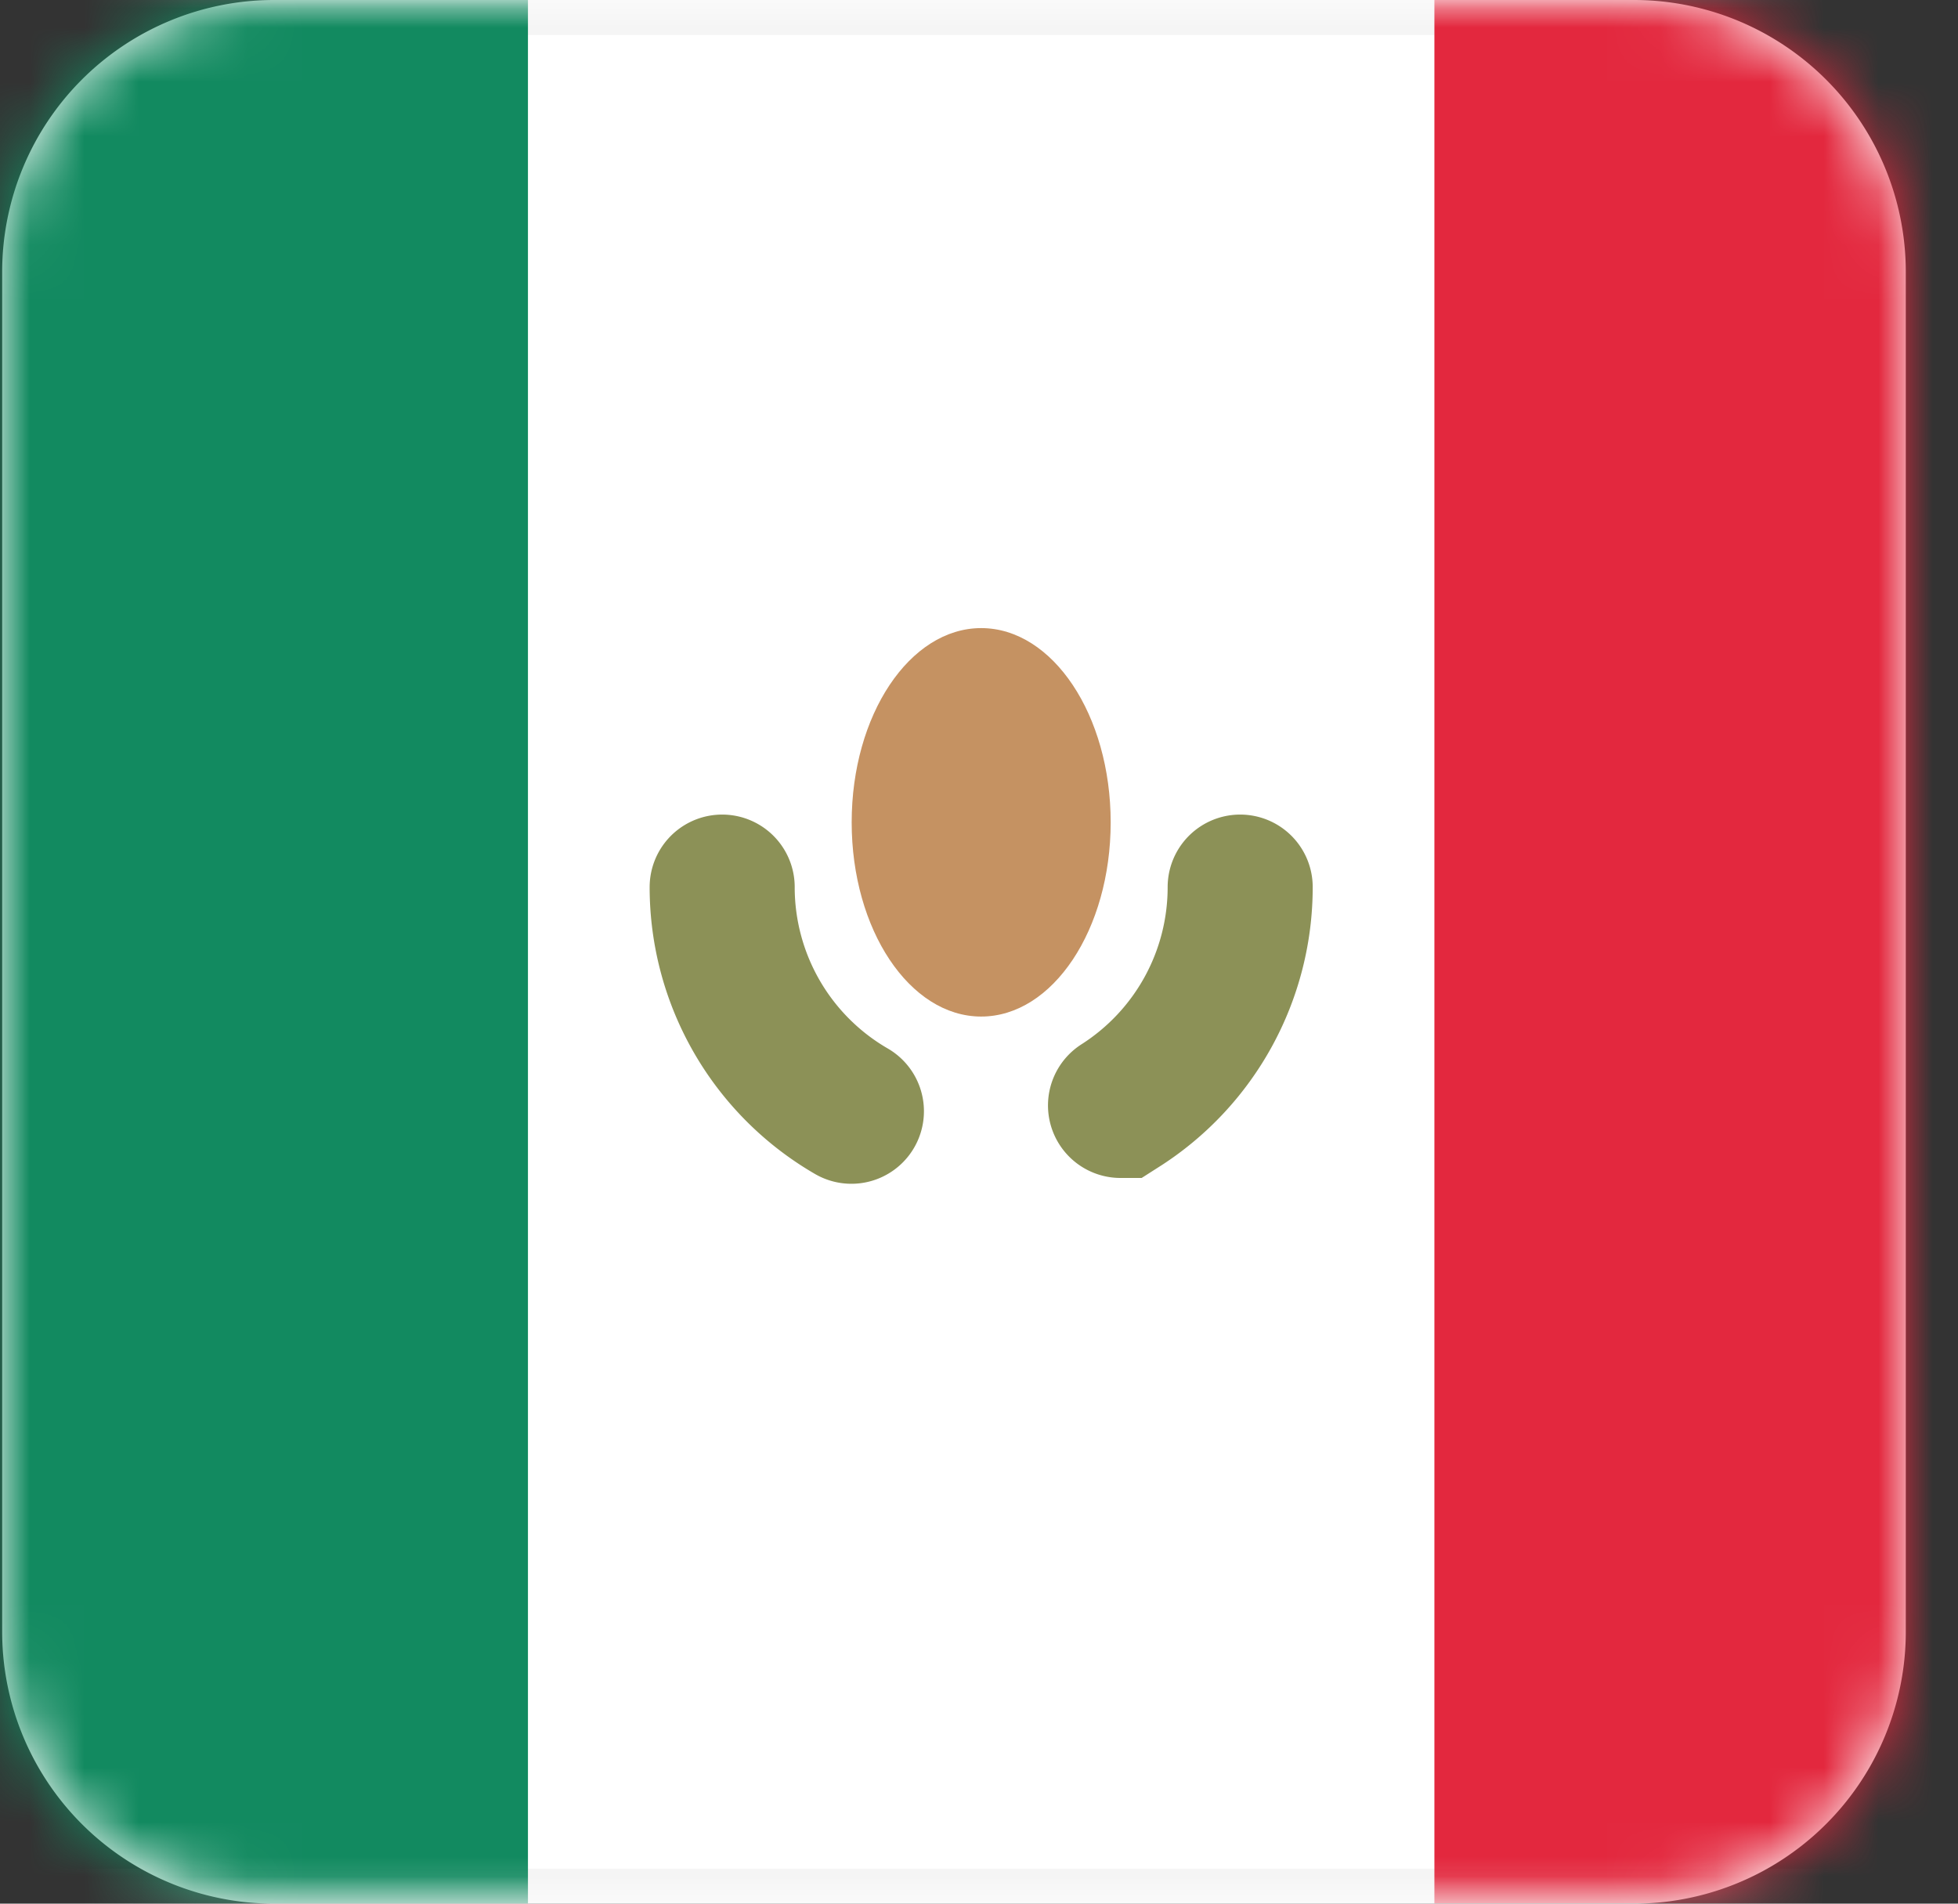
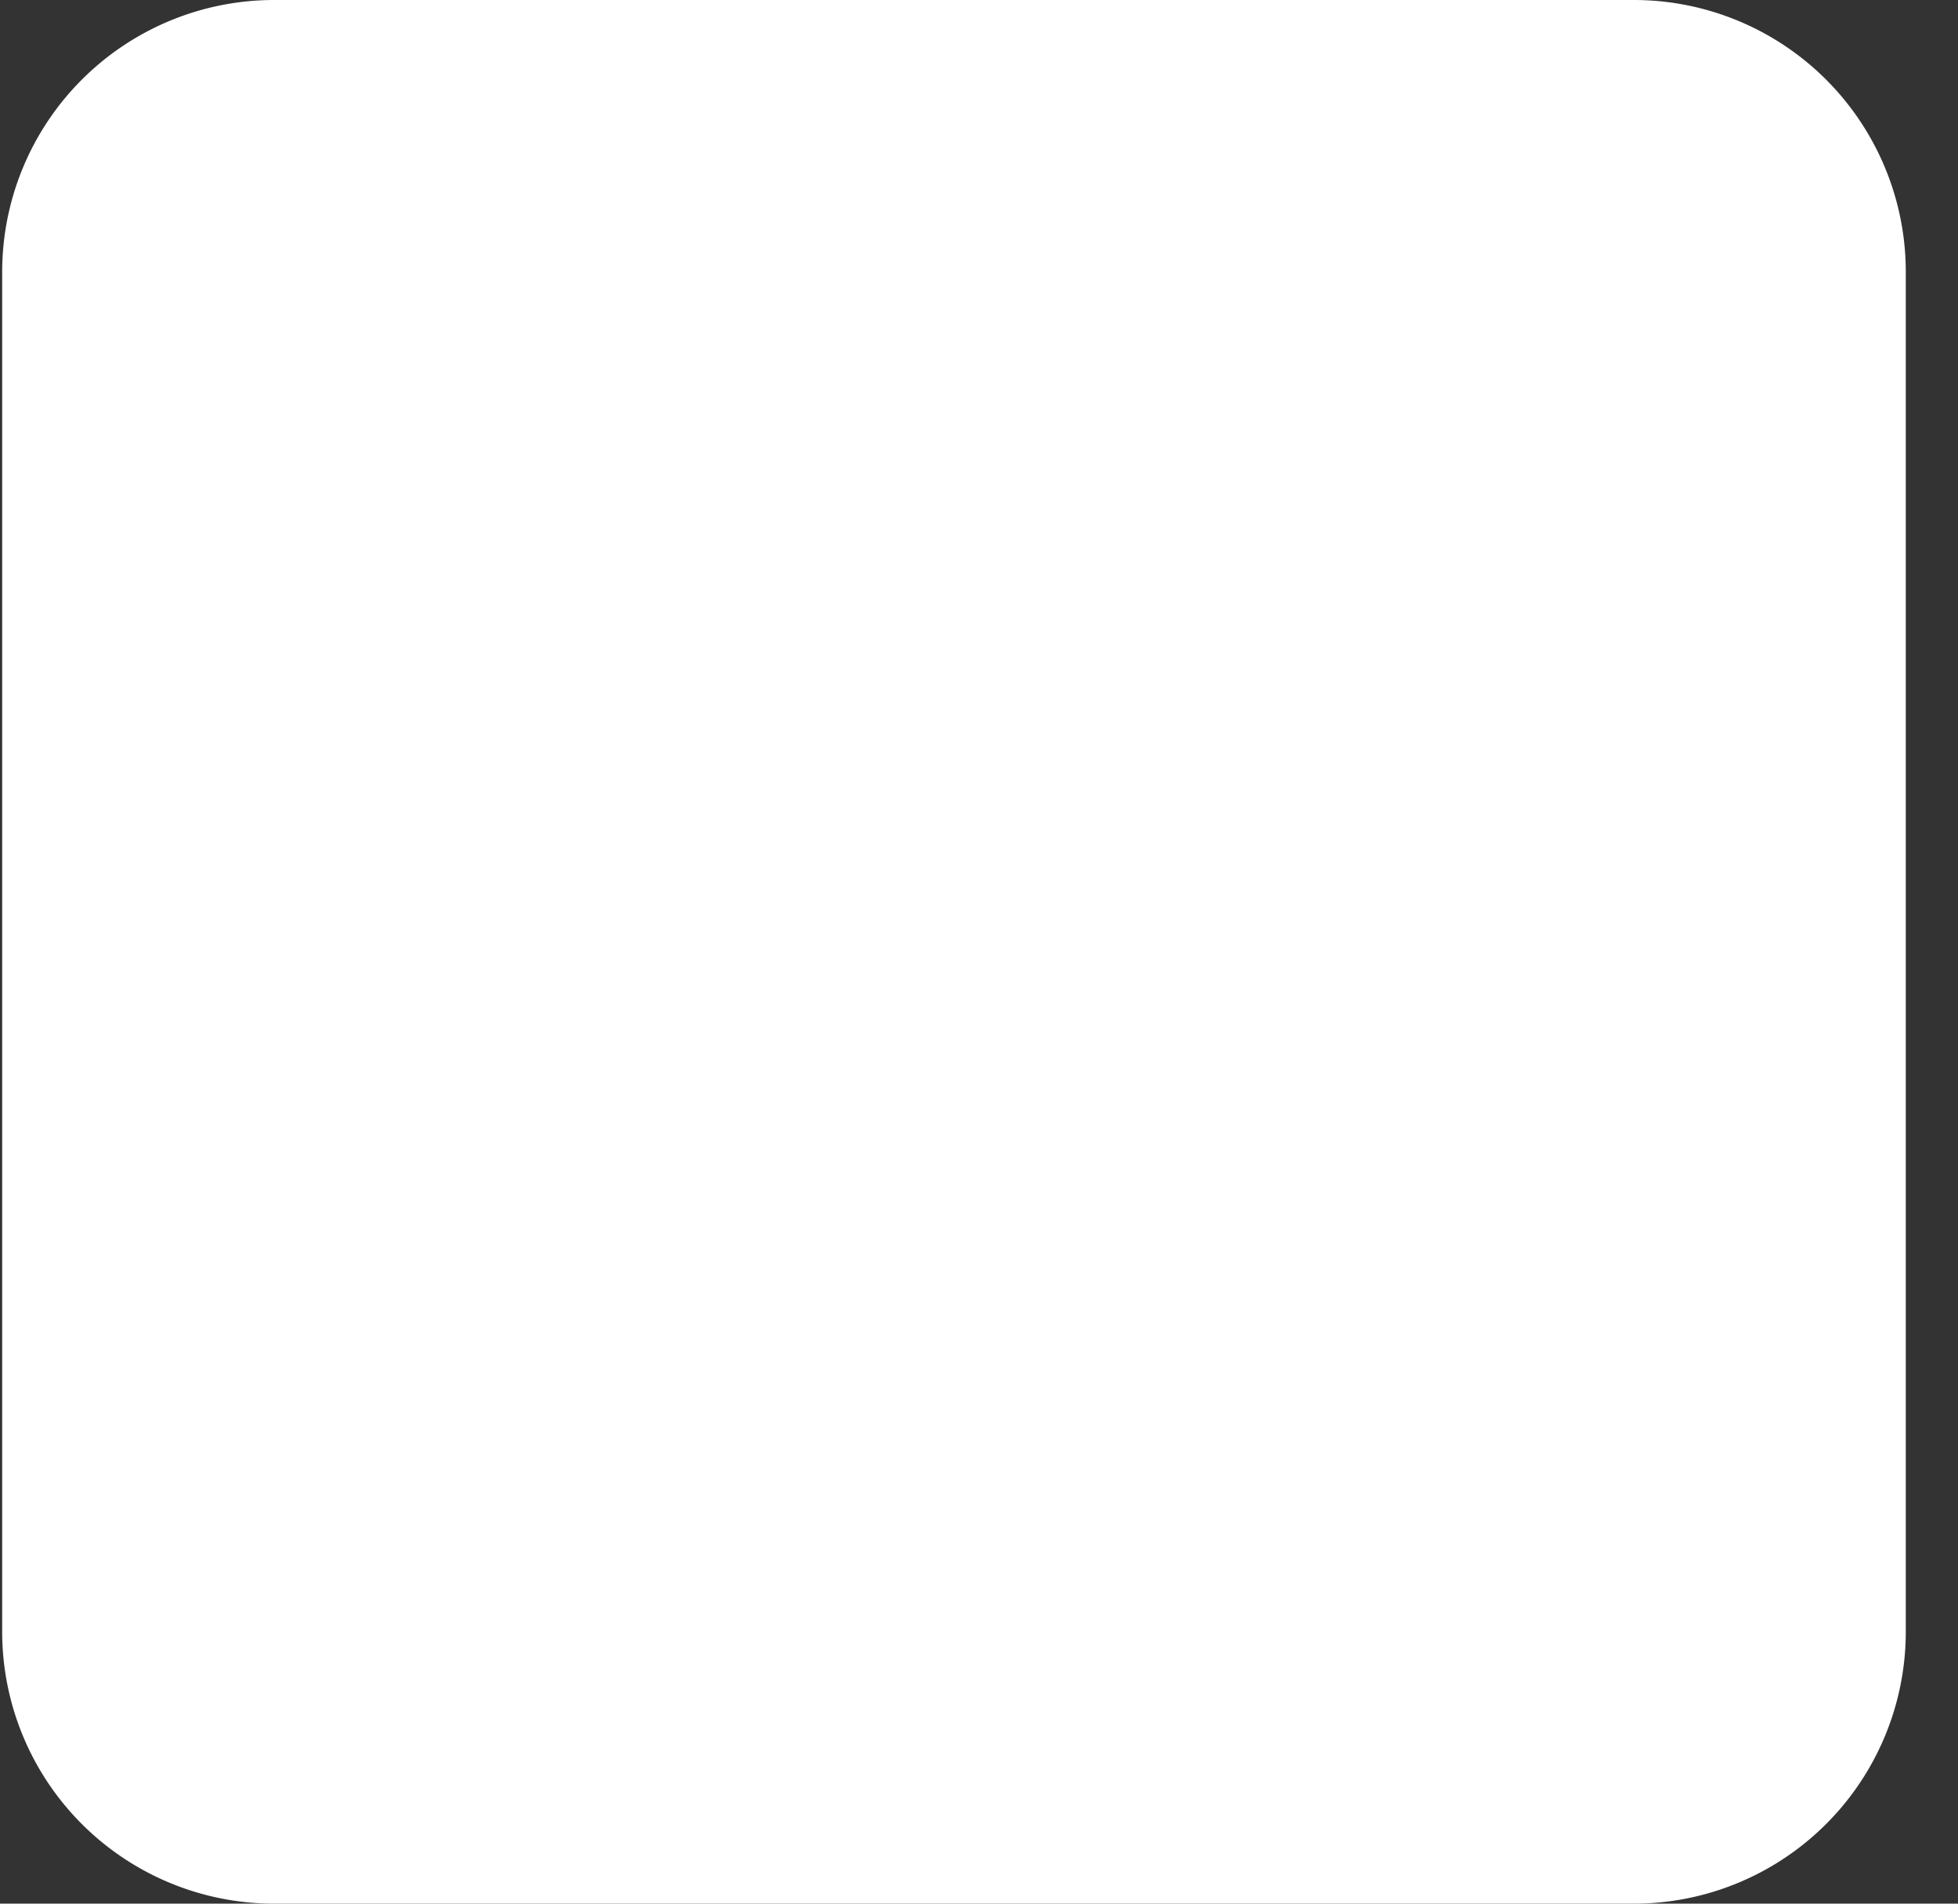
<svg xmlns="http://www.w3.org/2000/svg" xmlns:xlink="http://www.w3.org/1999/xlink" width="36" height="35" viewBox="0 0 36 35">
  <rect x="0" y="0" width="36" height="35" fill="#333333" stroke="none" />
  <defs>
-     <rect id="35ess9nfgc" x="0" y="0" width="50" height="35.714" rx="4" />
    <path d="M5 35a5 5 0 0 1-5-5V5a5 5 0 0 1 5-5h25a5 5 0 0 1 5 5v25a5 5 0 0 1-5 5H5z" id="dafv0qbhla" />
  </defs>
  <g transform="translate(.04)" fill="none" fill-rule="evenodd">
    <mask id="9h5r2i0t9b" fill="#fff">
      <use xlink:href="#dafv0qbhla" />
    </mask>
    <use fill="#FFF" xlink:href="#dafv0qbhla" />
    <g mask="url(#9h5r2i0t9b)">
      <g transform="translate(-7 -.357)">
        <mask id="18oosi6mud" fill="#fff">
          <use xlink:href="#35ess9nfgc" />
        </mask>
-         <rect stroke="#F5F5F5" x=".5" y=".5" width="49" height="34.714" rx="4" />
        <path fill="#E3283E" mask="url(#18oosi6mud)" d="M33.333 0H50v35.714H33.333z" />
        <path fill="#128A60" mask="url(#18oosi6mud)" d="M0 0h16.667v35.714H0z" />
        <path d="M20.238 16.667a4.76 4.76 0 0 0 2.376 4.121m4.948-.107a4.758 4.758 0 0 0 2.2-4.014" stroke="#8C9157" stroke-width="2.667" stroke-linecap="round" mask="url(#18oosi6mud)" />
        <ellipse fill="#C59262" mask="url(#18oosi6mud)" cx="25" cy="15.476" rx="2.381" ry="3.571" />
      </g>
    </g>
  </g>
</svg>